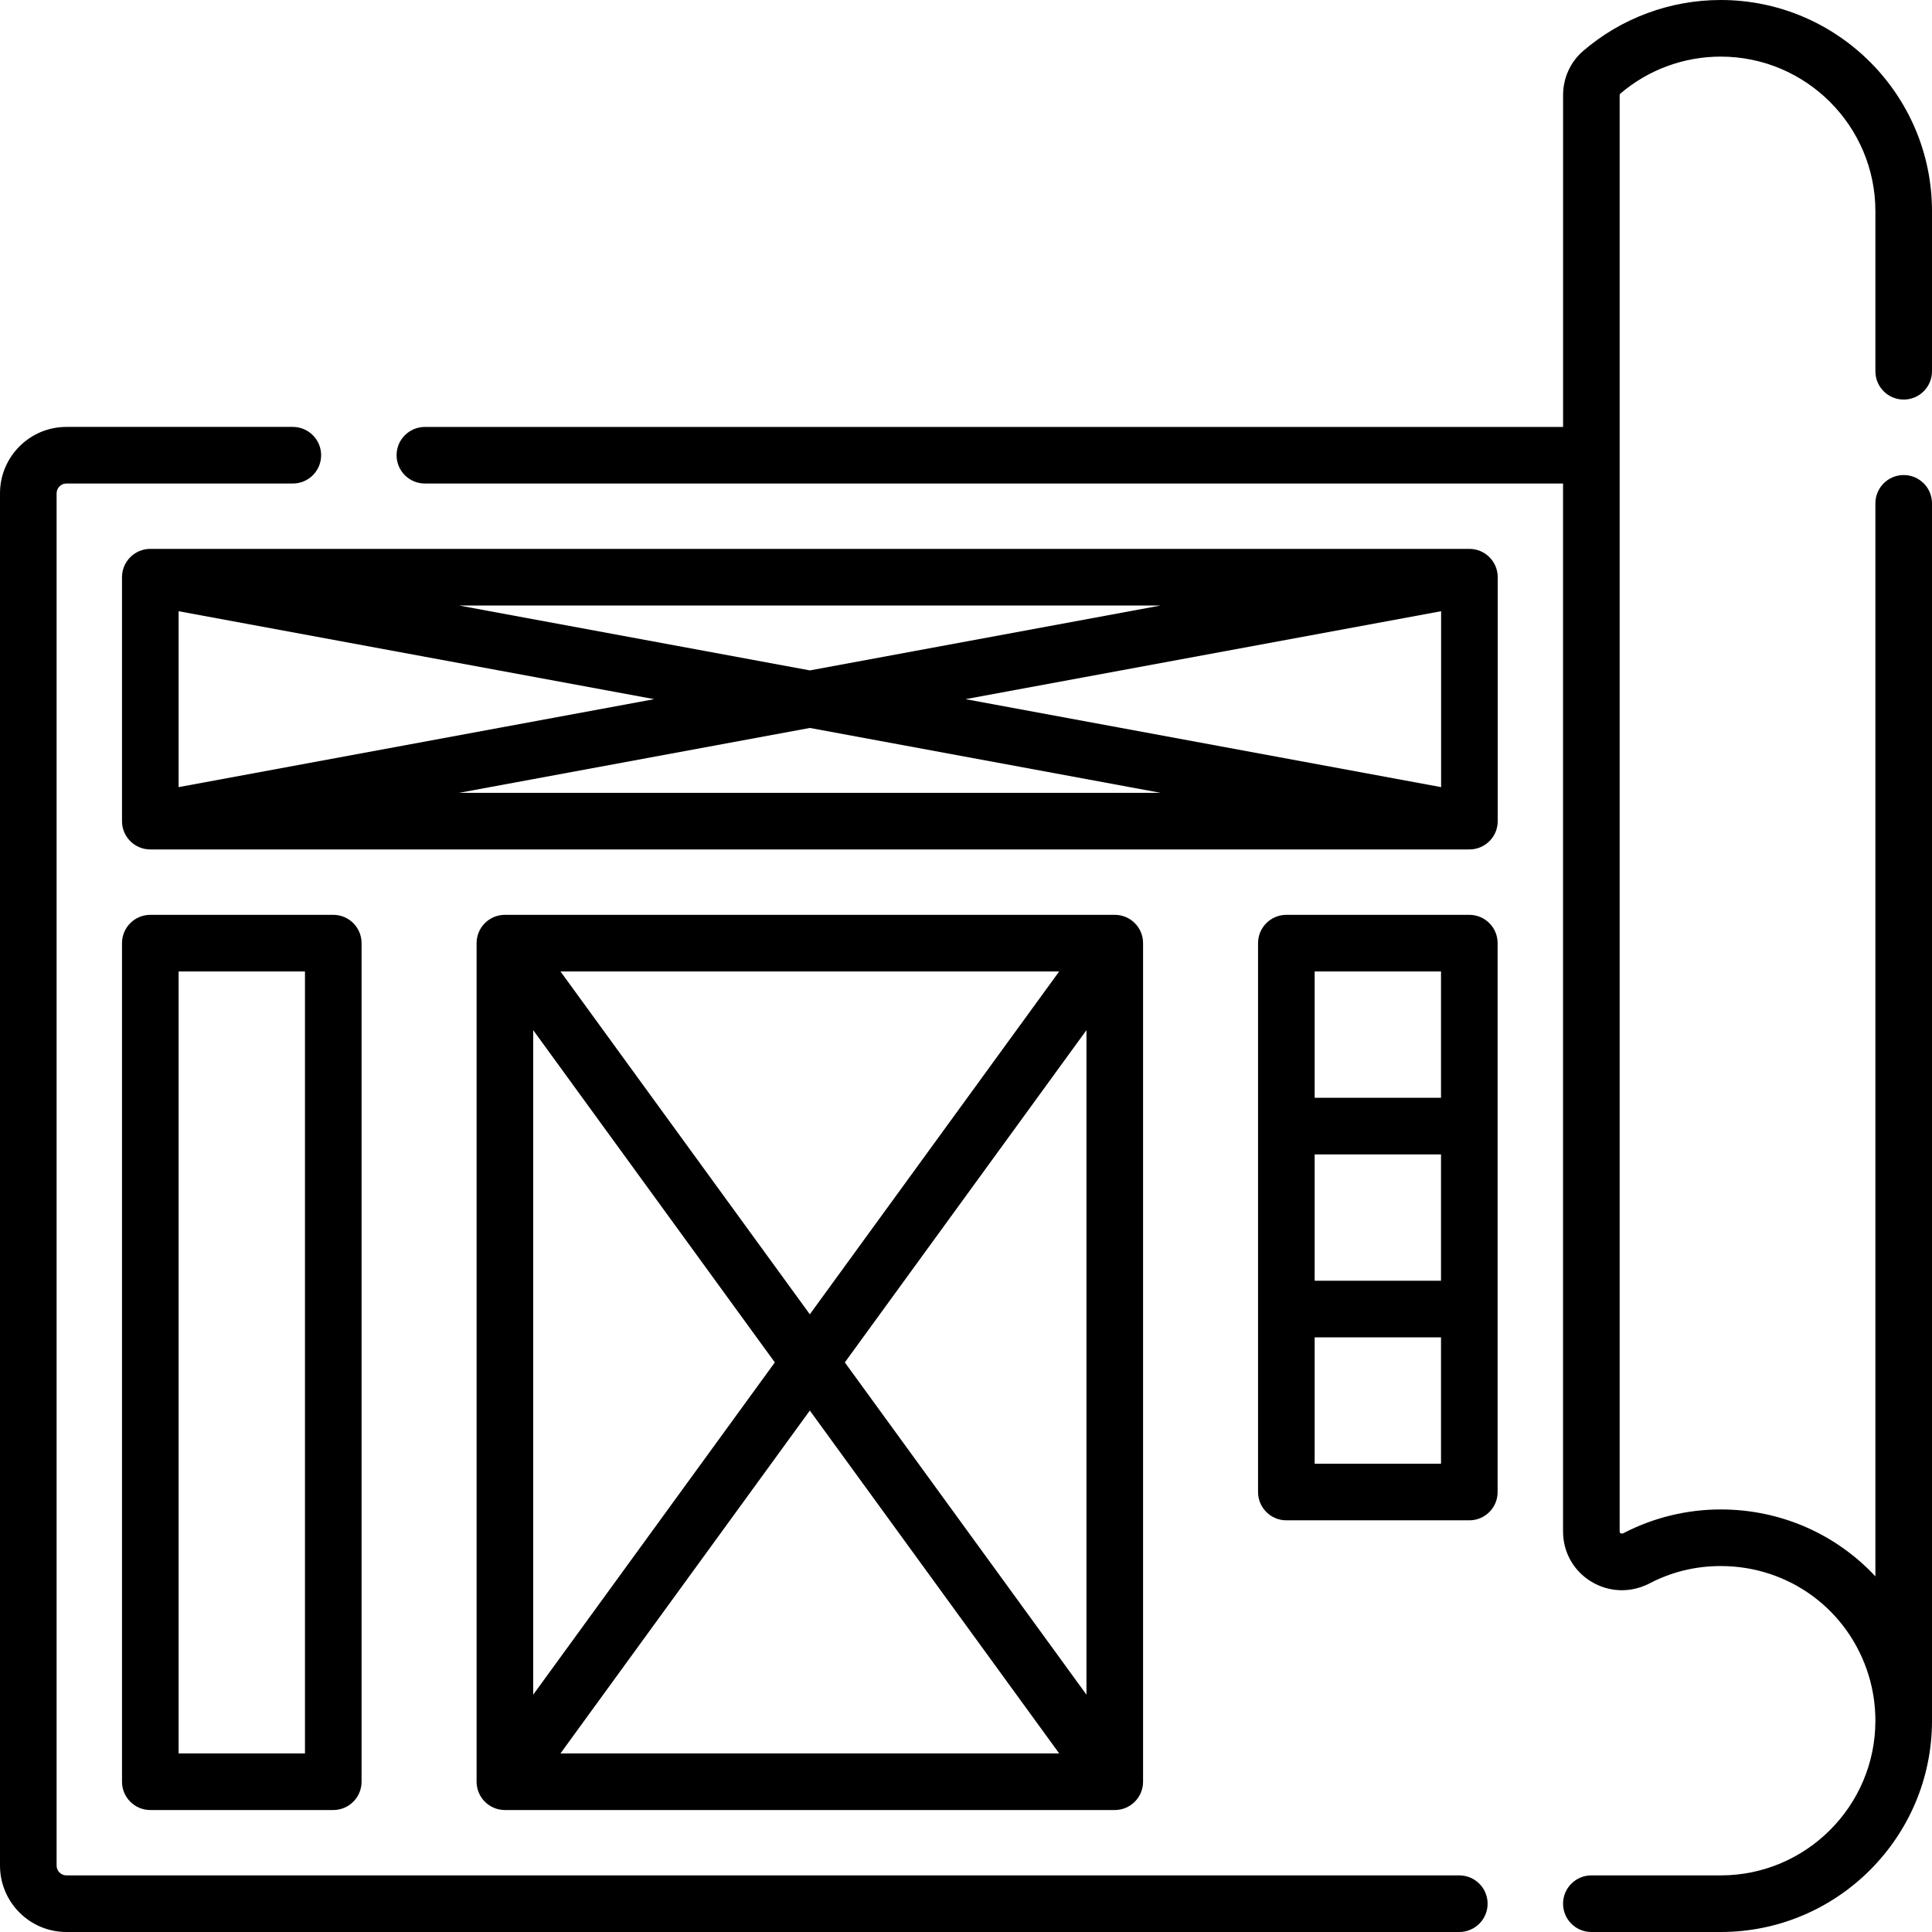
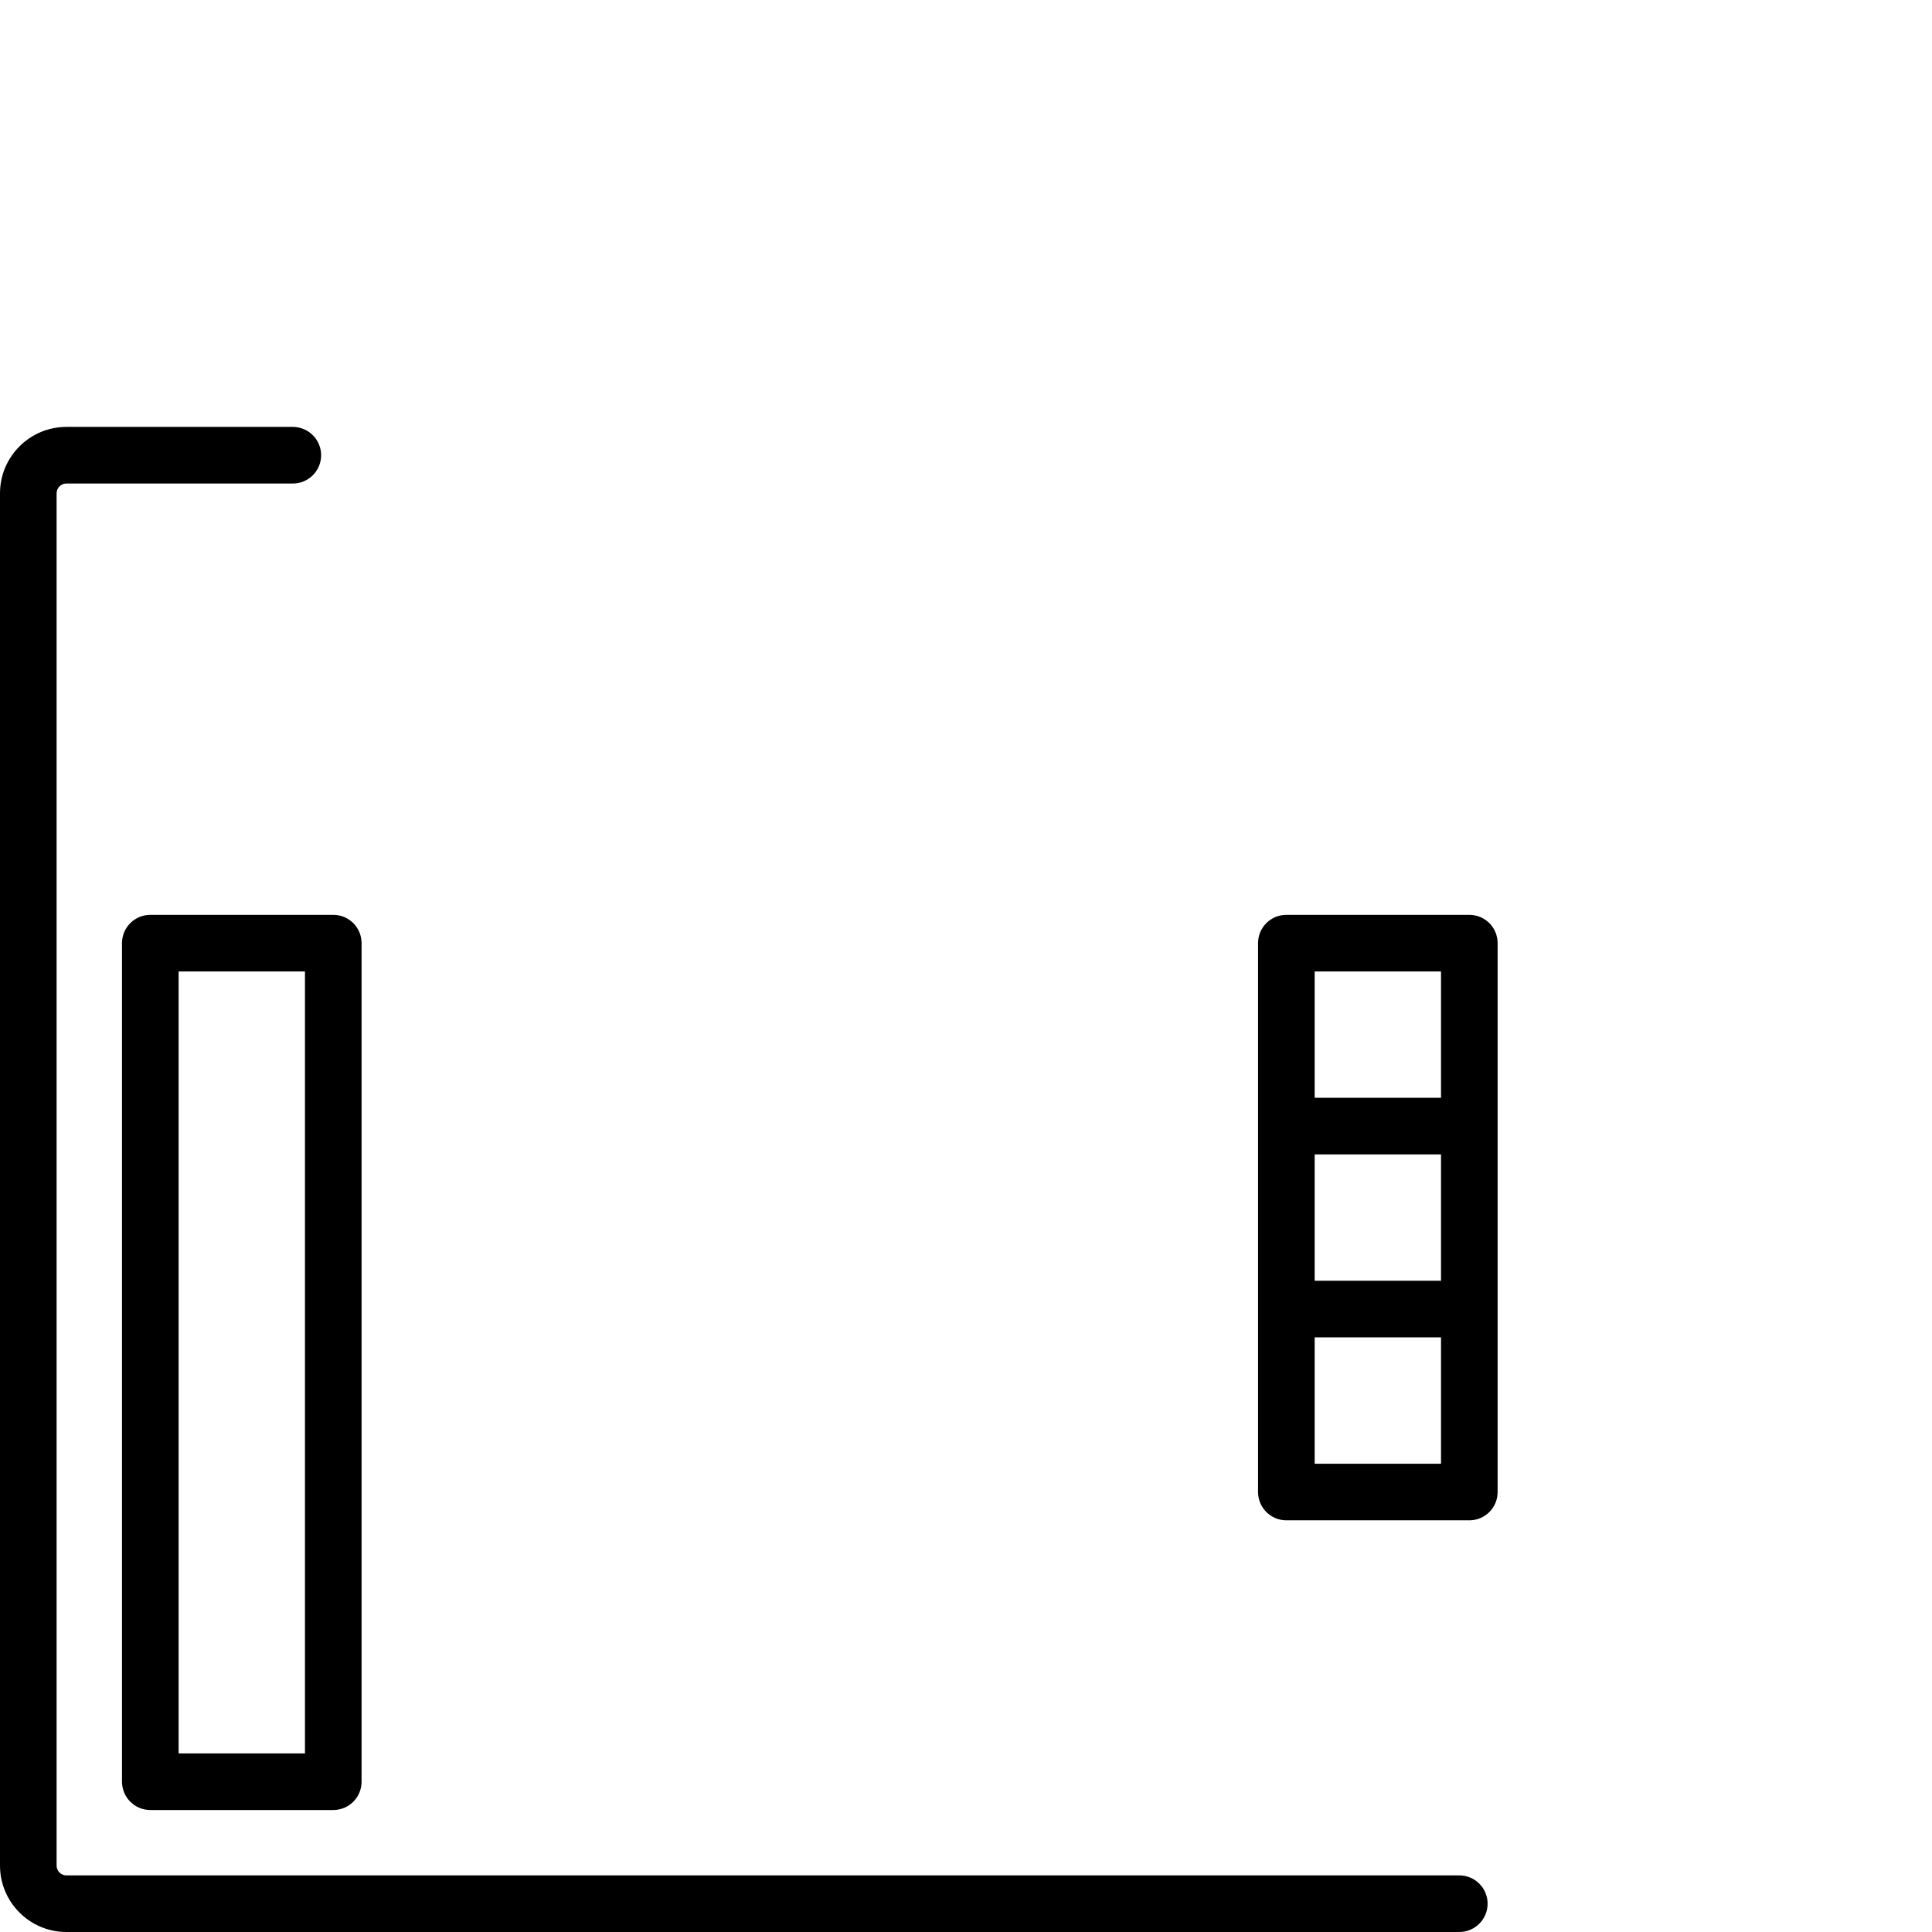
<svg xmlns="http://www.w3.org/2000/svg" width="60" height="60" viewBox="0 0 60 60" fill="none">
-   <path d="M59.121 12.409C59.606 12.409 60 12.016 60 11.53V6.561C60 2.943 57.056 0 53.438 0C51.869 0 50.351 0.562 49.166 1.583C48.77 1.922 48.543 2.423 48.543 2.957V13.259H13.195C12.71 13.259 12.316 13.652 12.316 14.137C12.316 14.623 12.71 15.016 13.195 15.016H48.542V47.563C48.542 48.204 48.869 48.785 49.415 49.117C49.969 49.454 50.646 49.476 51.227 49.174C51.913 48.816 52.658 48.635 53.438 48.635C55.568 48.635 57.415 50.002 58.035 52.037C58.172 52.489 58.242 52.96 58.242 53.439C58.242 56.087 56.087 58.242 53.438 58.242H49.421C48.936 58.242 48.542 58.636 48.542 59.121C48.542 59.606 48.936 60 49.421 60H53.438C57.056 60 60 57.056 60 53.439V15.632C60 15.146 59.606 14.753 59.121 14.753C58.635 14.753 58.242 15.146 58.242 15.632V48.956C57.033 47.656 55.316 46.877 53.438 46.877C52.387 46.877 51.341 47.133 50.416 47.615C50.404 47.621 50.368 47.639 50.328 47.615C50.302 47.599 50.3 47.583 50.3 47.563V2.957C50.3 2.933 50.308 2.919 50.311 2.916C51.179 2.169 52.289 1.758 53.438 1.758C56.087 1.758 58.242 3.913 58.242 6.561V11.53C58.242 12.015 58.635 12.409 59.121 12.409Z" fill="black" />
  <path d="M45.32 58.242H2.062C1.894 58.242 1.758 58.105 1.758 57.937V15.321C1.758 15.153 1.895 15.016 2.062 15.016H9.094C9.579 15.016 9.973 14.623 9.973 14.137C9.973 13.652 9.579 13.258 9.094 13.258H2.062C0.925 13.258 0 14.184 0 15.321V57.937C0 59.075 0.925 60 2.062 60H45.32C45.805 60 46.199 59.606 46.199 59.121C46.199 58.635 45.805 58.242 45.32 58.242Z" fill="black" />
-   <path d="M45.634 17.046H4.668C4.183 17.046 3.789 17.44 3.789 17.925V25.502C3.789 25.987 4.183 26.38 4.668 26.38H45.634C46.119 26.38 46.513 25.987 46.513 25.502V17.925C46.513 17.44 46.119 17.046 45.634 17.046ZM20.318 21.713L5.547 24.445V18.982L20.318 21.713ZM14.253 18.804H36.048L25.151 20.82L14.253 18.804ZM25.151 22.607L36.048 24.623H14.253L25.151 22.607ZM29.984 21.713L44.755 18.982V24.445L29.984 21.713Z" fill="black" />
-   <path d="M34.62 56.212C35.106 56.212 35.499 55.818 35.499 55.333V29.29C35.499 28.804 35.106 28.411 34.62 28.411H15.68C15.194 28.411 14.801 28.804 14.801 29.29V55.333C14.801 55.818 15.194 56.212 15.68 56.212L34.62 56.212ZM26.237 42.311L33.741 31.992V52.63L26.237 42.311ZM32.894 54.454H17.406L25.15 43.806L32.894 54.454ZM25.15 40.817L17.406 30.169H32.894L25.15 40.817ZM24.063 42.311L16.559 52.63V31.992L24.063 42.311Z" fill="black" />
  <path d="M4.668 56.212H10.35C10.835 56.212 11.229 55.818 11.229 55.333V29.29C11.229 28.804 10.835 28.411 10.35 28.411H4.668C4.183 28.411 3.789 28.804 3.789 29.29V55.333C3.789 55.818 4.183 56.212 4.668 56.212ZM5.547 30.169H9.471V54.454H5.547V30.169Z" fill="black" />
  <path d="M45.631 28.411H39.949C39.464 28.411 39.07 28.804 39.07 29.29V46.336C39.07 46.822 39.464 47.215 39.949 47.215H45.631C46.117 47.215 46.51 46.822 46.51 46.336V29.29C46.51 28.804 46.117 28.411 45.631 28.411ZM40.828 35.851H44.752V39.775H40.828V35.851ZM40.828 30.169H44.752V34.093H40.828V30.169ZM44.752 45.457H40.828V41.533H44.752V45.457Z" fill="black" />
</svg>